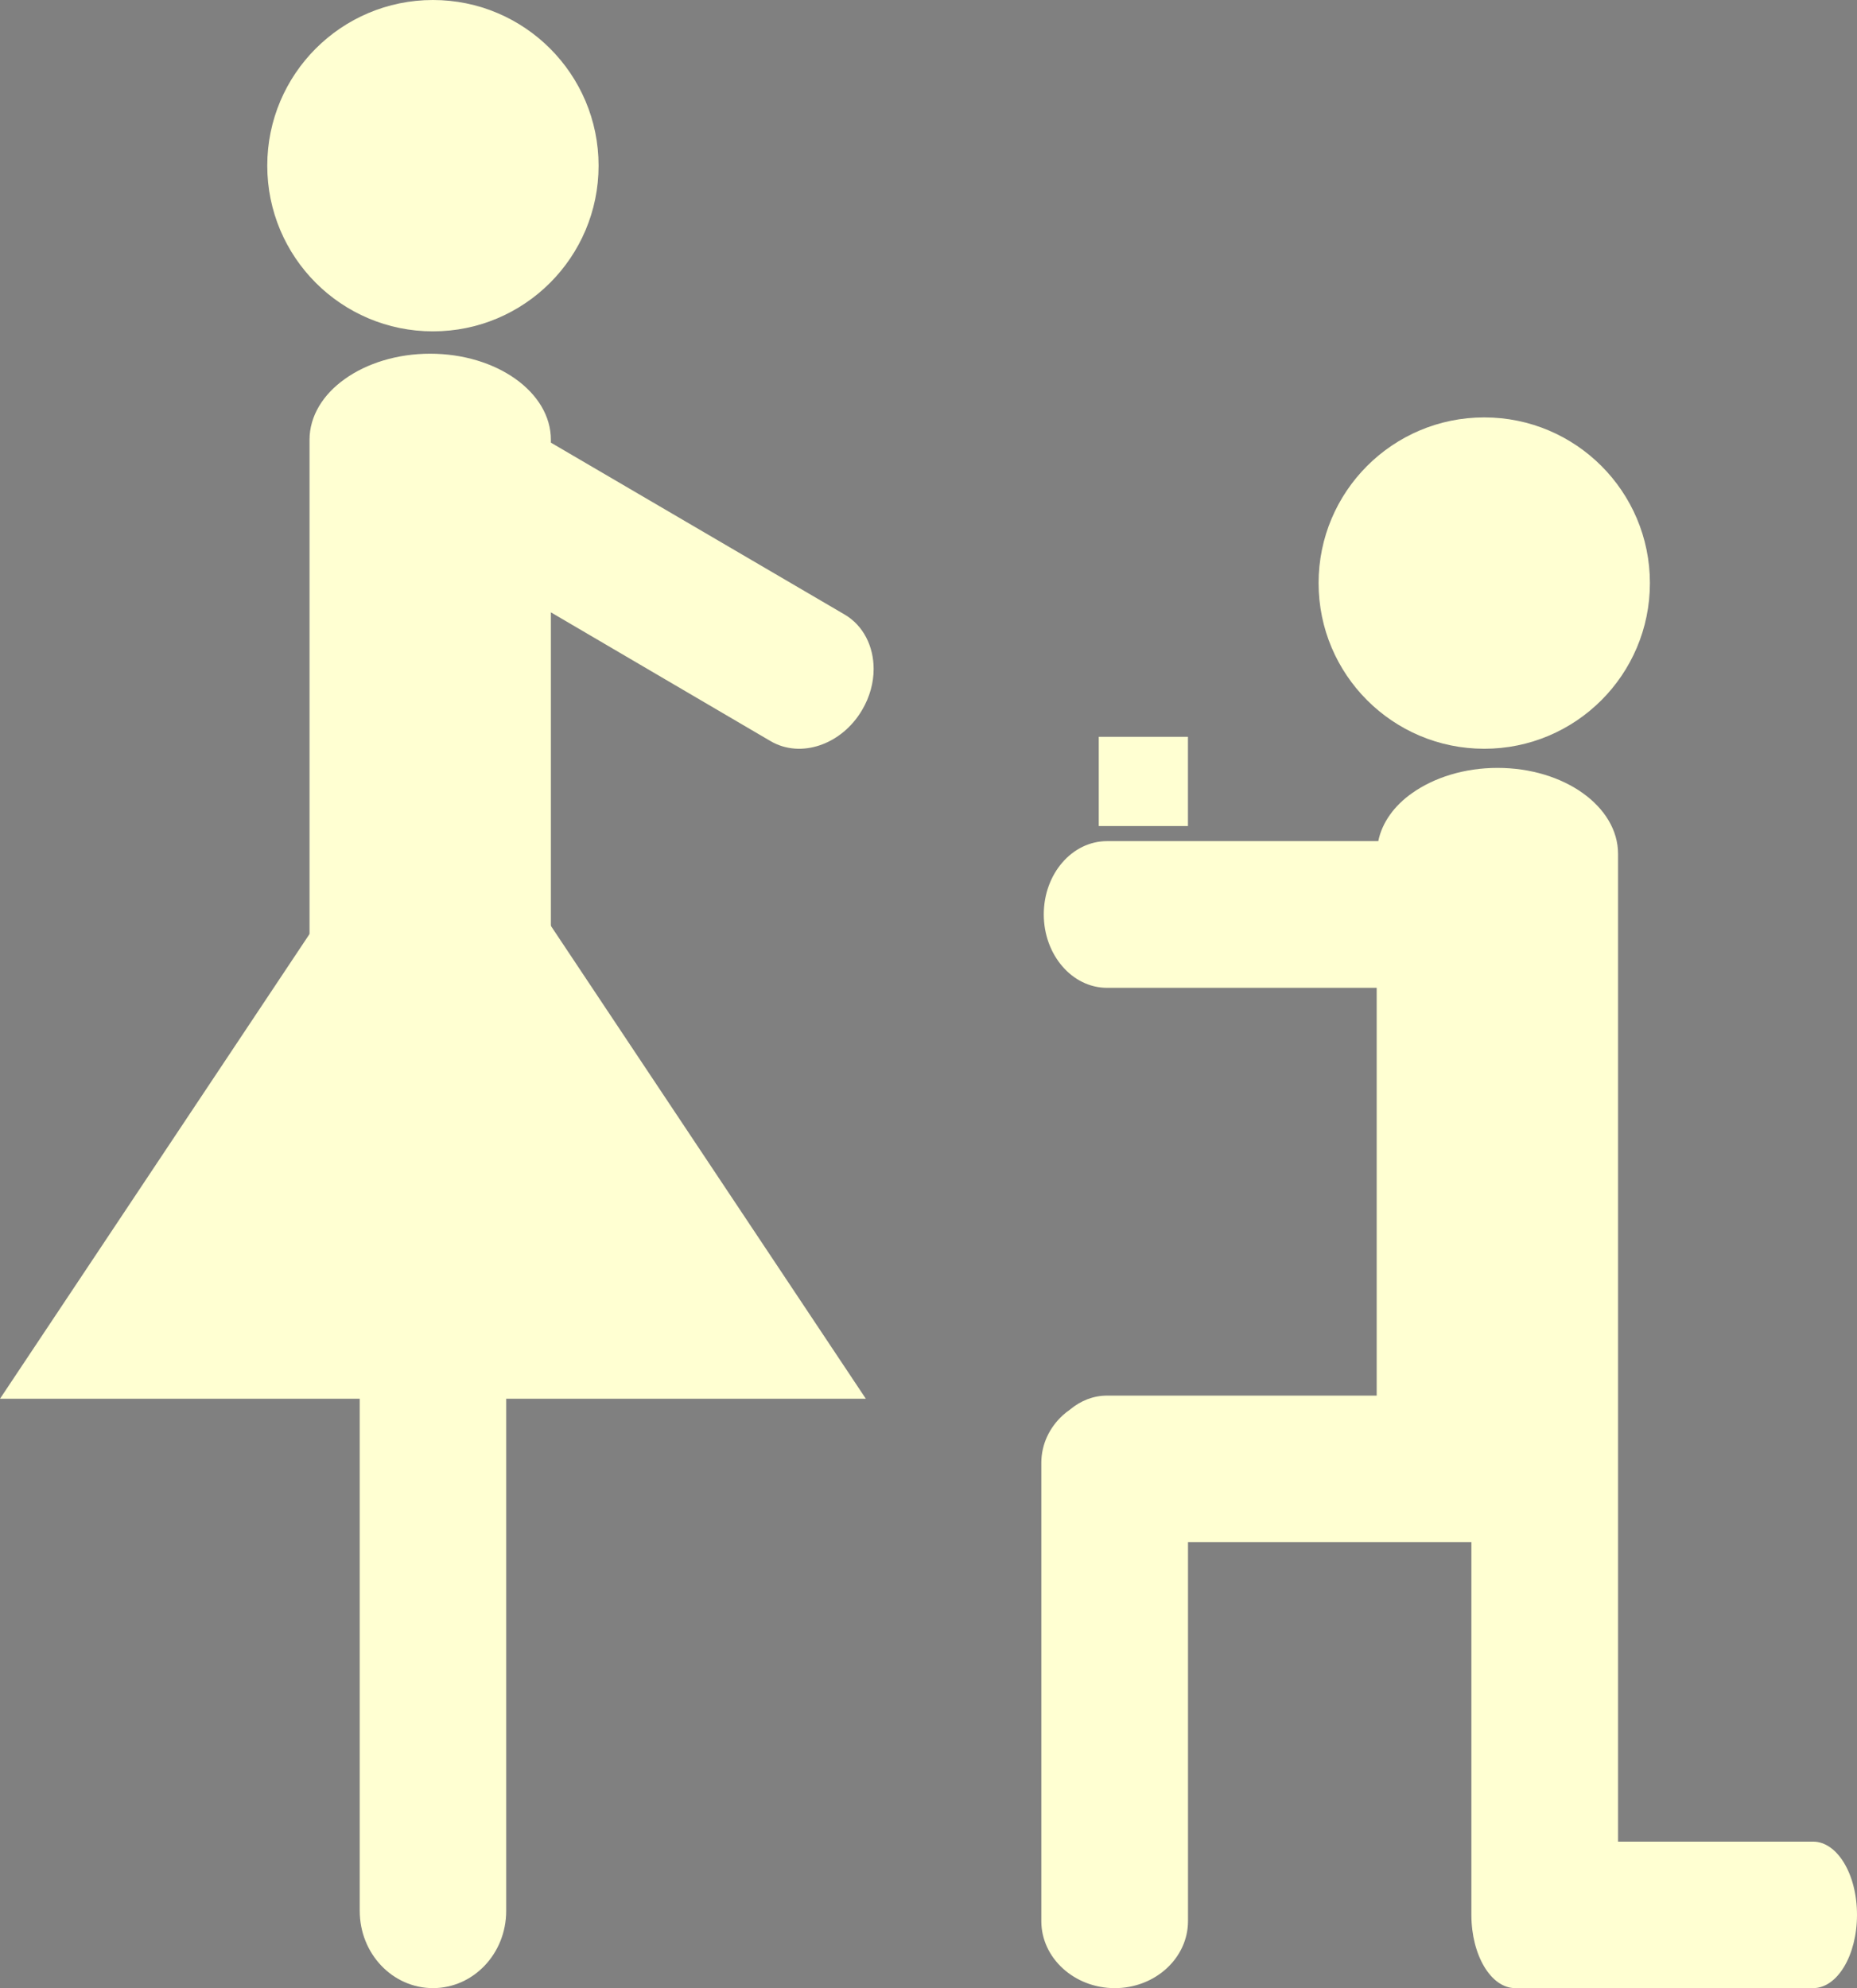
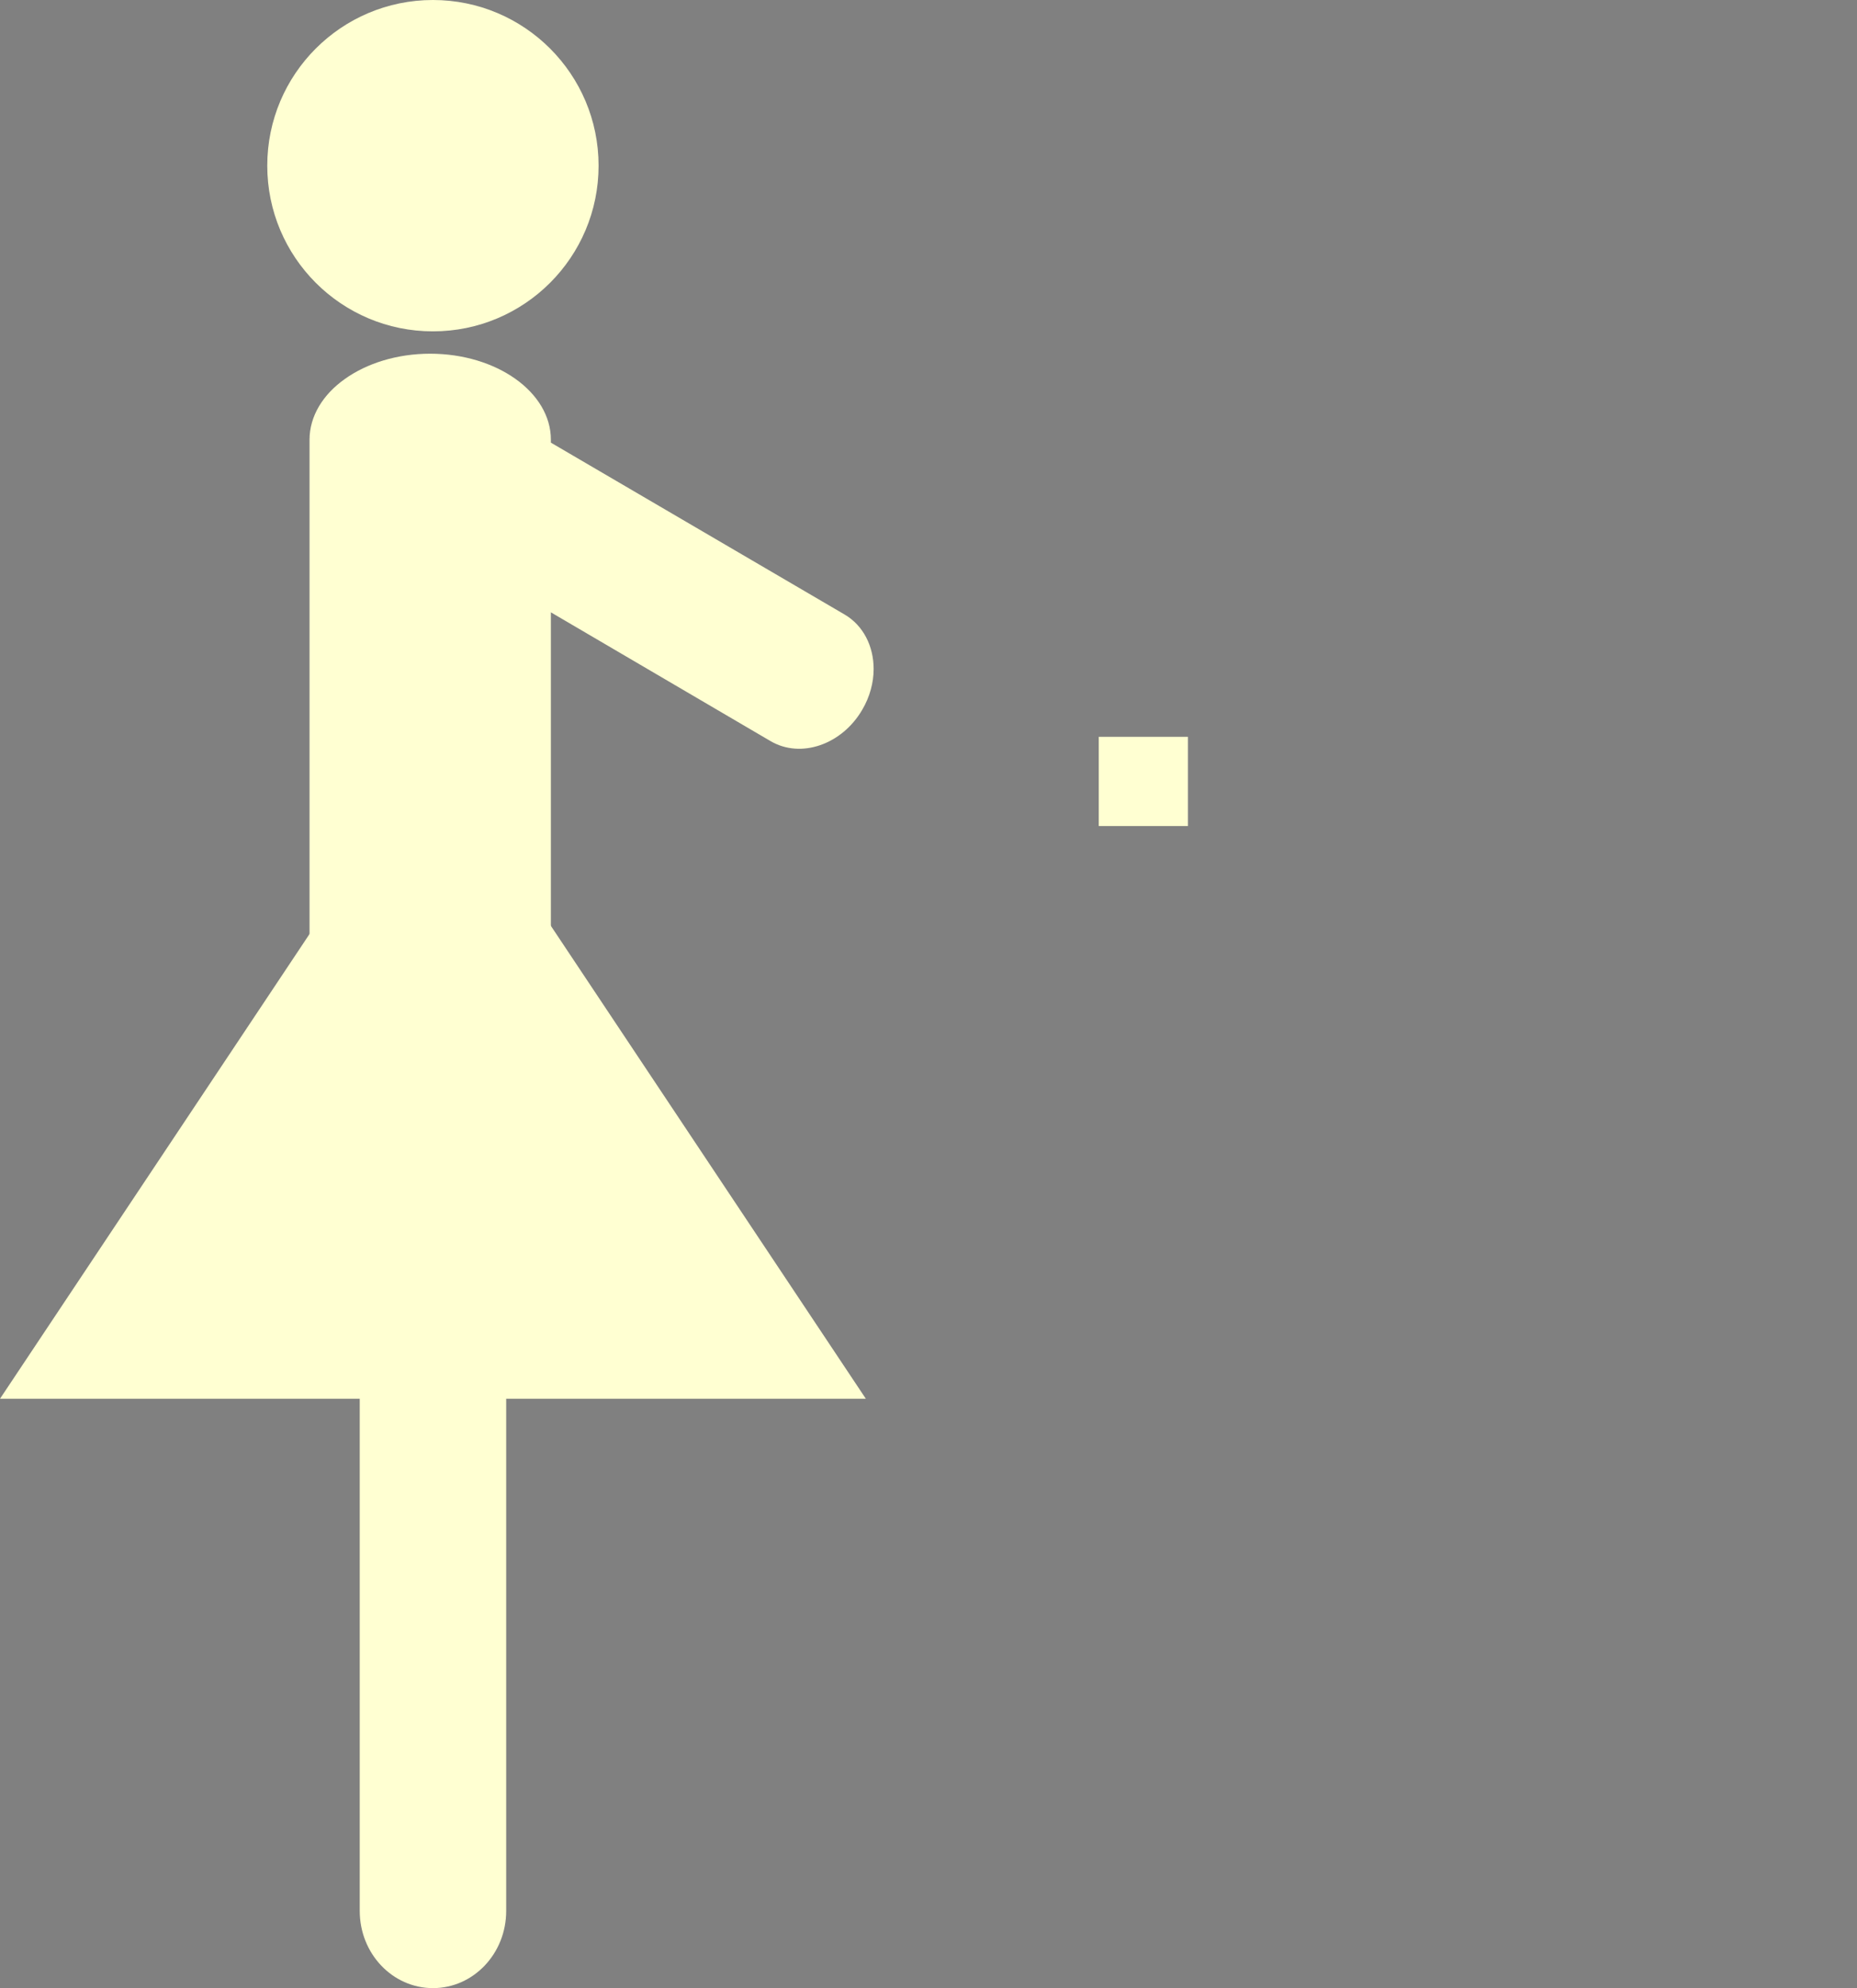
<svg xmlns="http://www.w3.org/2000/svg" xmlns:ns1="http://www.inkscape.org/namespaces/inkscape" xmlns:ns2="http://sodipodi.sourceforge.net/DTD/sodipodi-0.dtd" width="23.525mm" height="25.183mm" viewBox="0 0 83.357 89.232" id="svg2" version="1.1" ns1:version="0.91 r13725" ns2:docname="noun_Marriage Proposal_yellow.svg" ns1:export-filename="C:\Users\Hephi\path3340.png" ns1:export-xdpi="300" ns1:export-ydpi="300">
  <rect x="0" y="0" width="83.357" height="89.232" fill="#808080" stroke="none" />
  <defs id="defs4" />
  <ns2:namedview id="base" pagecolor="#ffffff" bordercolor="#666666" borderopacity="1.0" ns1:pageopacity="0.0" ns1:pageshadow="2" ns1:zoom="3.959798" ns1:cx="-4.4302361" ns1:cy="48.210275" ns1:document-units="px" ns1:current-layer="g3366" showgrid="false" ns1:window-width="1536" ns1:window-height="801" ns1:window-x="-8" ns1:window-y="-8" ns1:window-maximized="1" fit-margin-top="0" fit-margin-left="0" fit-margin-right="0" fit-margin-bottom="0" />
  <g ns1:label="Layer 1" ns1:groupmode="layer" id="layer1" transform="translate(-287.203,-371.692)">
    <g id="g3366" transform="translate(280.81,366.266)">
-       <path id="path3338" d="m 89.75,91.37 c 0,1.817 -0.884,3.287 -1.966,3.287 l -13.377,0 c -1.082,0 -1.966,-1.47 -1.966,-3.287 l 0,-0.06 c 0,-0.01 0,-0.01 0,-0.02 l 0,-16.652 -12.721,0 0,17.011 c 0,1.658 -1.47,3.009 -3.287,3.009 -1.817,0 -3.297,-1.351 -3.297,-3.009 l 0,-20.566 c 0,-0.834 0.367,-1.589 0.963,-2.135 0.099,-0.089 0.209,-0.179 0.328,-0.258 0,0 0,-0.01 0.01,-0.01 0.467,-0.387 1.033,-0.616 1.648,-0.616 l 12.105,0 0,-18.302 -12.104,0 c -1.569,0 -2.84,-1.48 -2.84,-3.297 0,-1.817 1.271,-3.287 2.84,-3.287 l 12.175,0 c 0.169,-0.834 0.715,-1.589 1.519,-2.155 0.983,-0.695 2.334,-1.132 3.833,-1.132 2.989,0 5.412,1.728 5.412,3.863 l 0,44.329 8.759,0 c 0.536,0 1.033,0.367 1.39,0.963 0.358,0.597 0.576,1.411 0.576,2.324 z" ns1:connector-curvature="0" style="fill:#ffffd2;fill-opacity:1" />
      <path id="path3340" d="m 45.609,35.452 c 0,0.606 -0.169,1.251 -0.516,1.837 -0.914,1.559 -2.751,2.195 -4.111,1.4 l -9.861,-5.78 0,18.56 c 0,2.105 -2.363,3.813 -5.293,3.863 l -0.129,0 c -2.989,0 -5.412,-1.728 -5.412,-3.863 l 0,-26.305 c 0,-1.063 0.606,-2.036 1.589,-2.731 0.973,-0.695 2.334,-1.132 3.823,-1.132 2.989,0 5.422,1.728 5.422,3.863 l 0,0.129 13.188,7.716 c 0.844,0.497 1.3,1.43 1.3,2.443 z" ns1:connector-curvature="0" style="fill:#ffffd2;fill-opacity:1" />
      <path id="path3342" d="m 29.115,67.557 0,23.634 c 0,1.917 -1.47,3.466 -3.287,3.466 -1.817,0 -3.287,-1.549 -3.287,-3.466 l 0,-23.634 c 0,-0.953 0.367,-1.817 0.963,-2.443 0.596,-0.636 1.42,-1.023 2.324,-1.023 1.817,0.001 3.287,1.56 3.287,3.466 z" ns1:connector-curvature="0" style="fill:#ffffd2;fill-opacity:1" />
-       <circle id="circle3344" r="7.436" cy="31.596" cx="73.018" style="fill:#ffffd2;fill-opacity:1" />
      <circle id="circle3346" r="7.436" cy="12.862" cx="25.826" style="fill:#ffffd2;fill-opacity:1" />
      <rect id="rect3348" height="4.004" width="4.004" y="38.496" x="55.714" style="fill:#ffffd2;fill-opacity:1" />
      <path id="path3350" d="m 25.701,38.317 0,0 z" ns1:connector-curvature="0" />
      <g id="g3352" style="fill:#ffffd2;fill-opacity:1">
        <polygon id="polygon3354" points="6.393,68.205 25.826,39.032 45.259,68.205 " style="fill:#ffffd2;fill-opacity:1" />
      </g>
    </g>
  </g>
</svg>